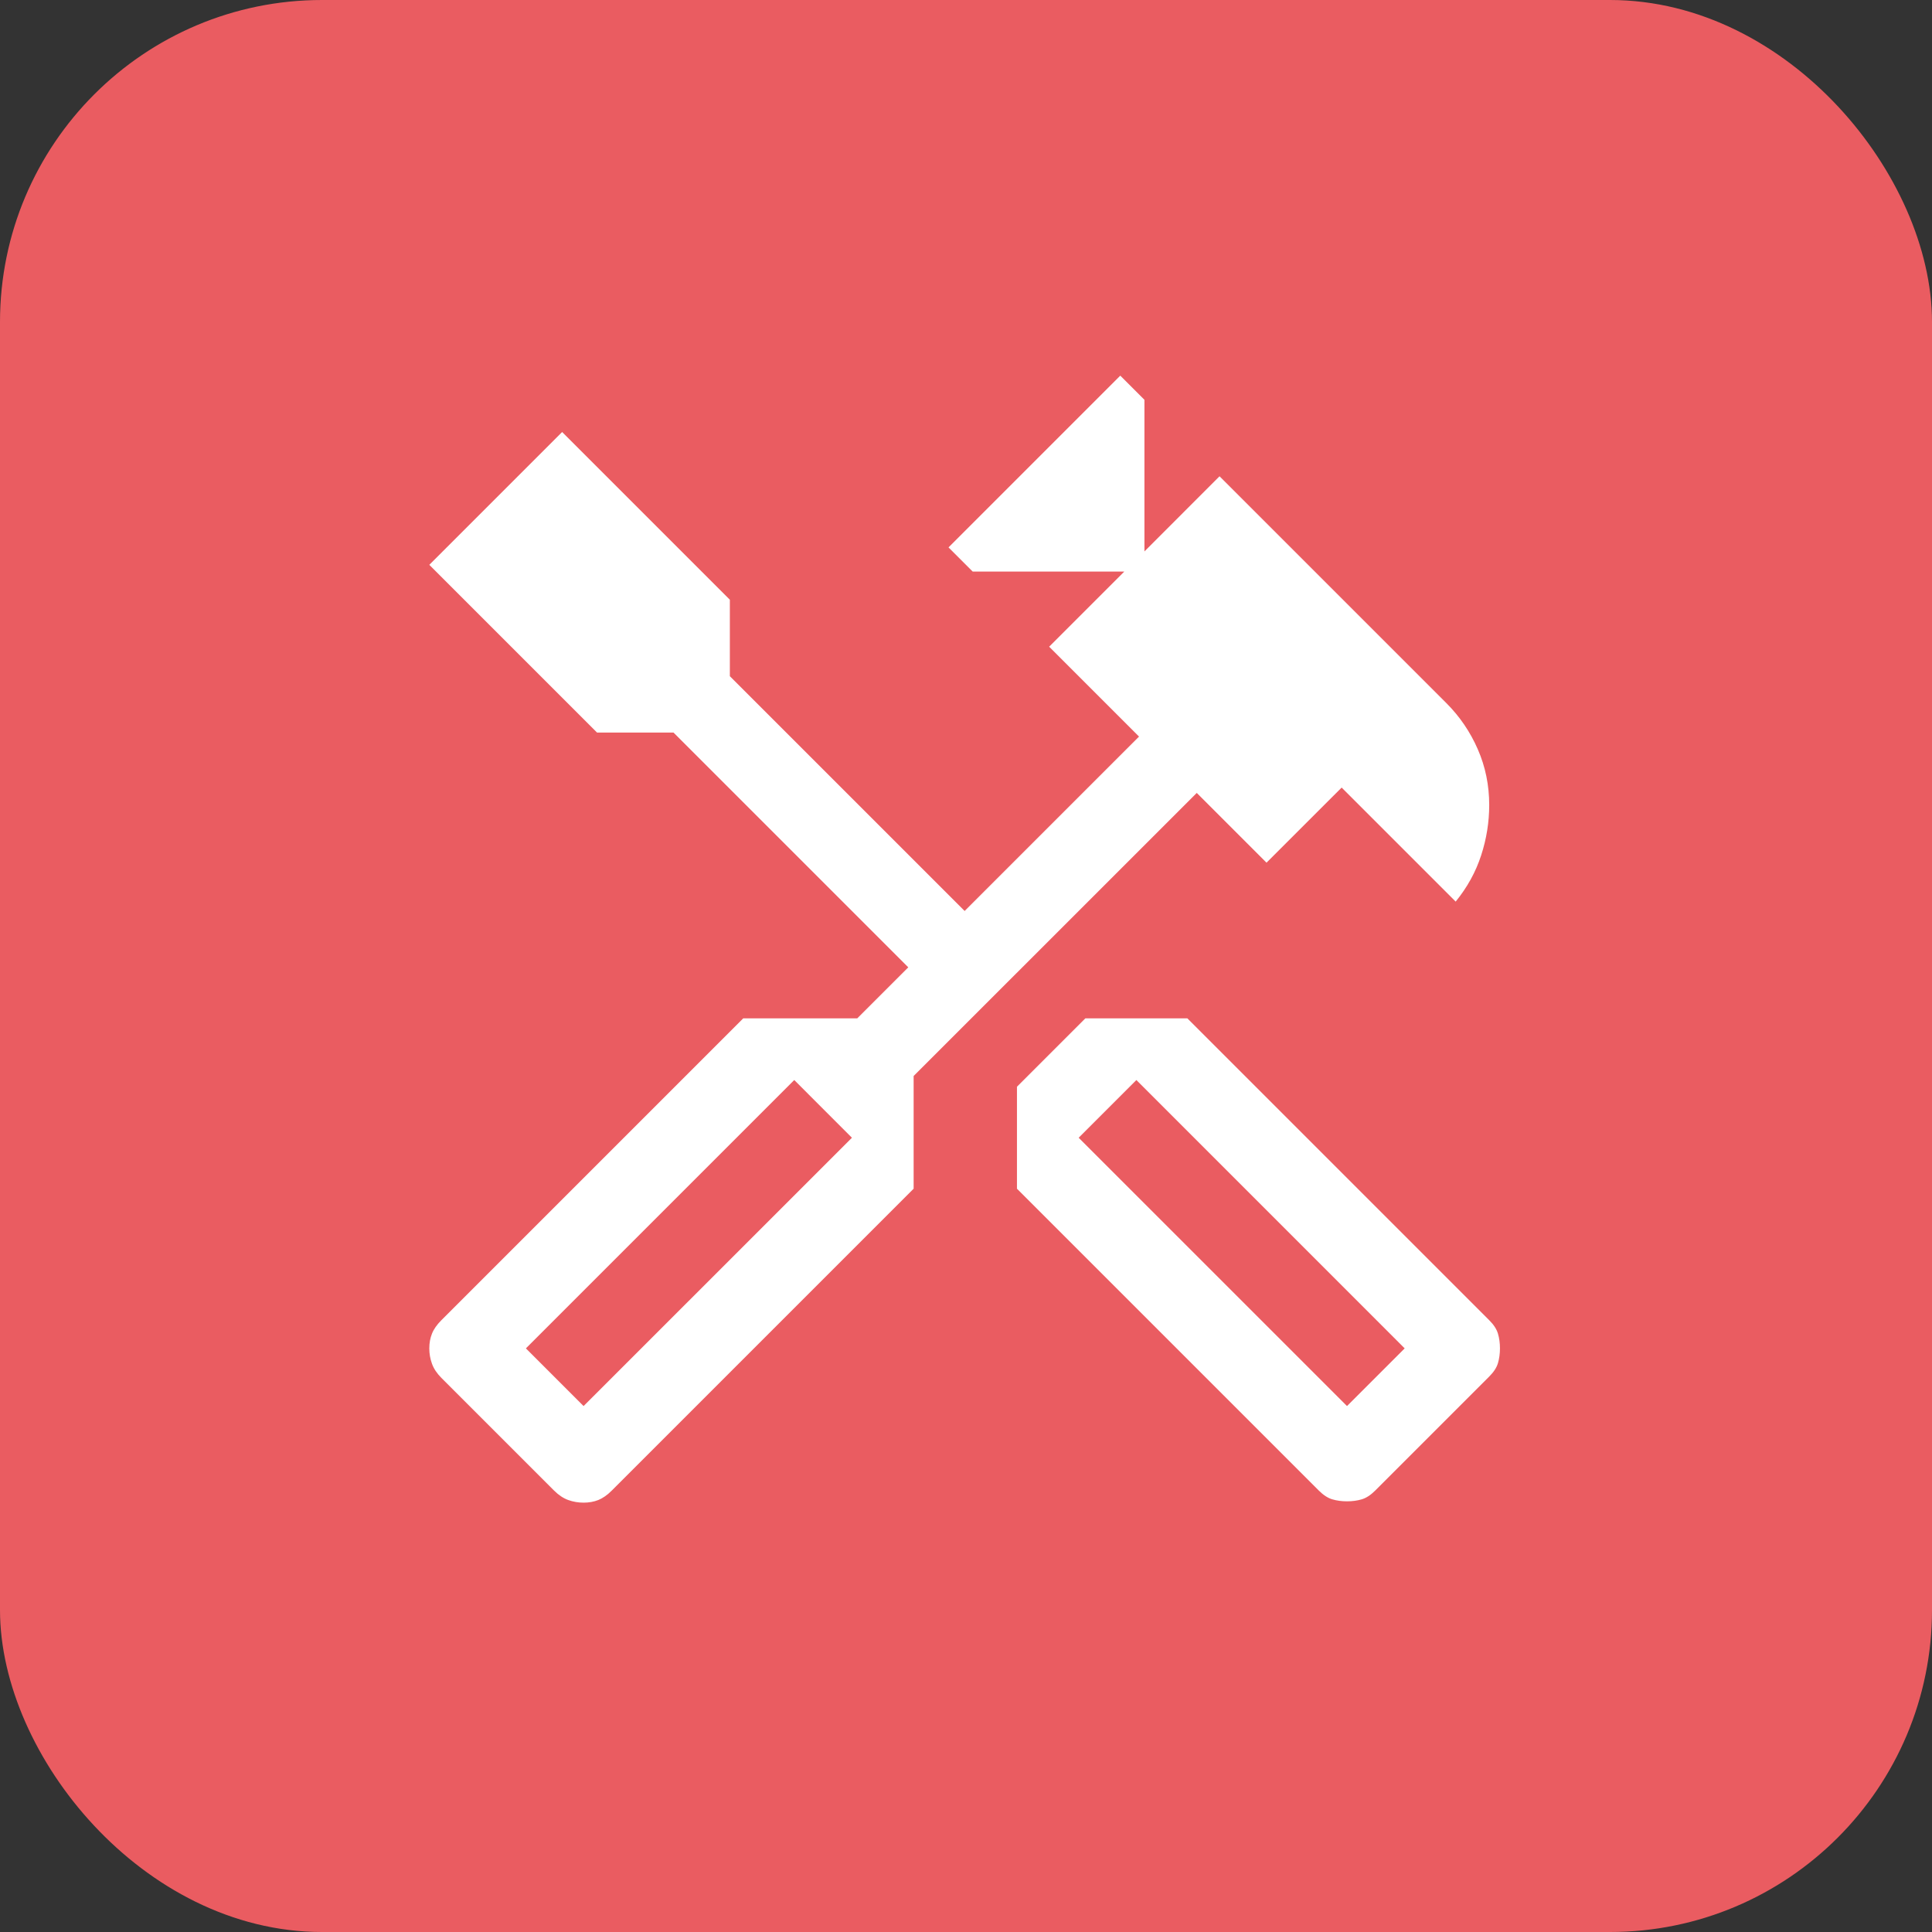
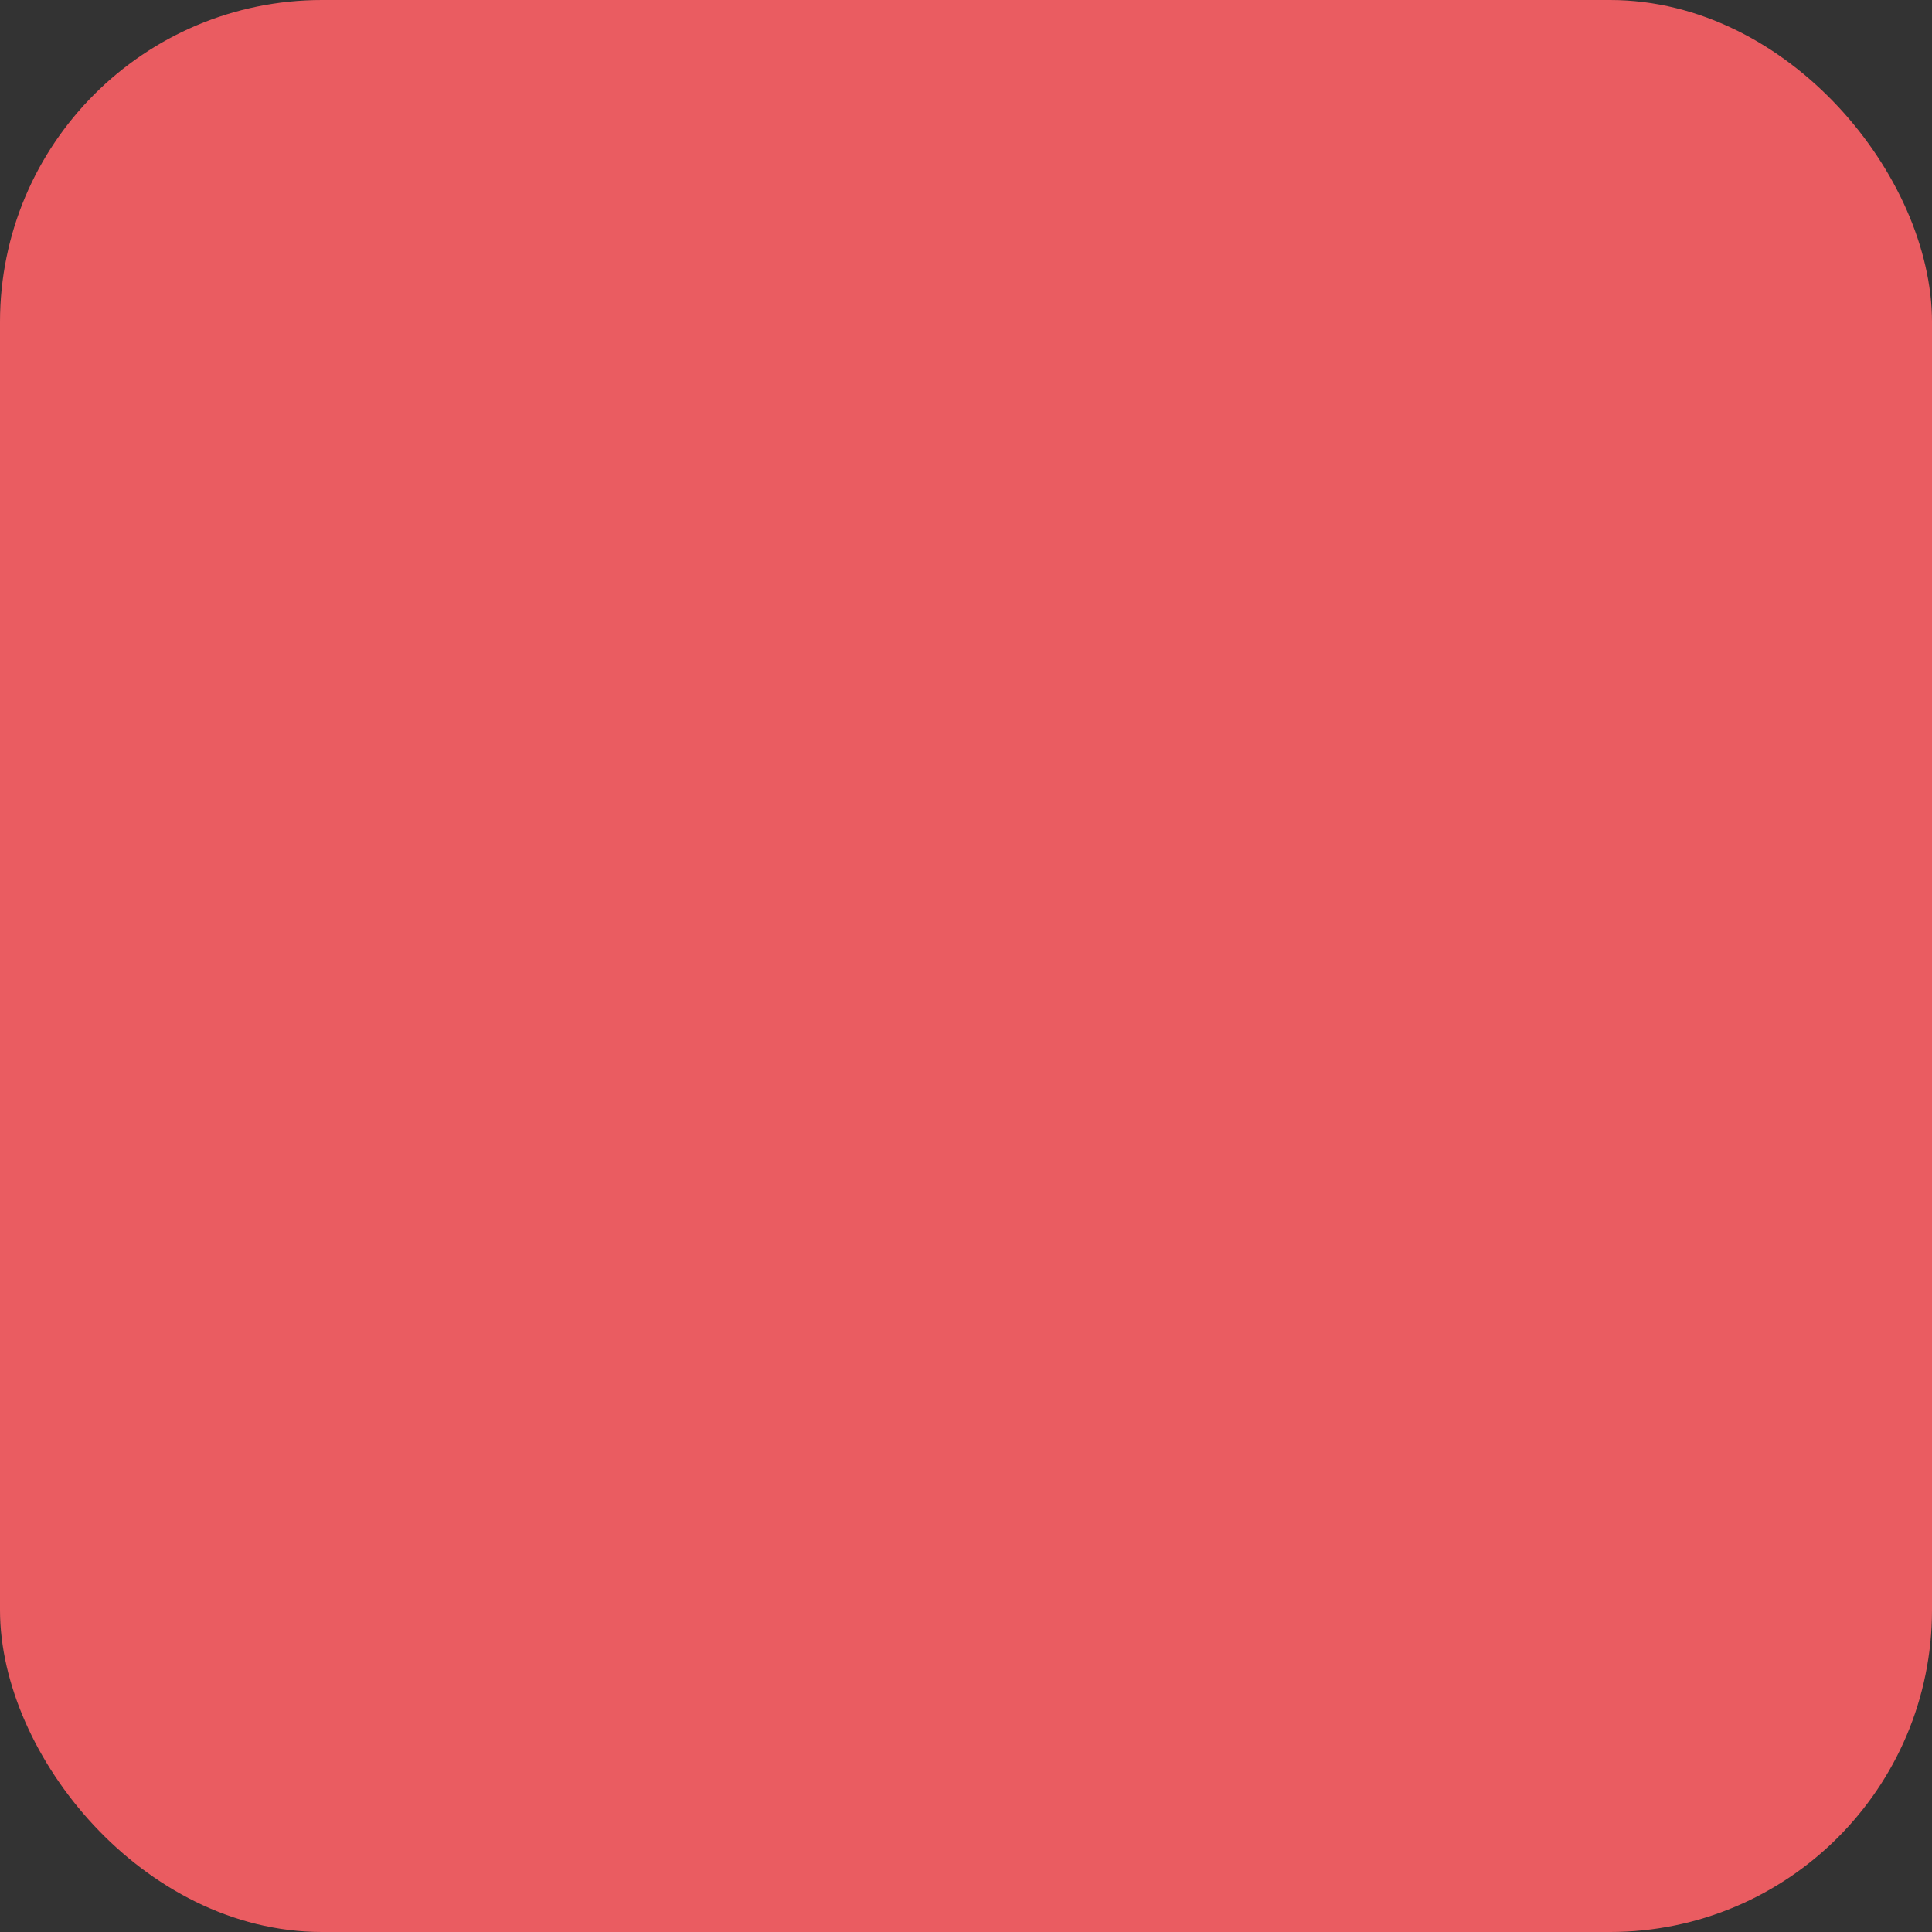
<svg xmlns="http://www.w3.org/2000/svg" width="48" height="48" viewBox="0 0 48 48" fill="none">
  <rect x="0" y="0" width="48" height="48" fill="#333333" stroke="none" />
  <rect x="0.5" y="0.5" width="47" height="47" rx="7.5" fill="#EA5C61" />
-   <path d="M33.466 37.3C33.333 37.3 33.211 37.283 33.099 37.25C32.988 37.217 32.877 37.144 32.766 37.033L25.266 29.533V27L26.966 25.3H29.499L36.999 32.8C37.111 32.911 37.183 33.022 37.216 33.133C37.249 33.244 37.266 33.367 37.266 33.5C37.266 33.633 37.249 33.755 37.216 33.867C37.183 33.978 37.111 34.089 36.999 34.2L34.166 37.033C34.055 37.144 33.944 37.217 33.833 37.25C33.722 37.283 33.599 37.3 33.466 37.3ZM33.466 34.933L34.899 33.5L28.233 26.833L26.799 28.267L33.466 34.933ZM14.499 37.333C14.366 37.333 14.238 37.311 14.116 37.267C13.994 37.222 13.877 37.144 13.766 37.033L10.966 34.233C10.855 34.122 10.777 34.005 10.733 33.883C10.688 33.761 10.666 33.633 10.666 33.5C10.666 33.367 10.688 33.244 10.733 33.133C10.777 33.022 10.855 32.911 10.966 32.8L18.466 25.3H21.299L22.566 24.033L16.733 18.2H14.833L10.666 14.033L13.966 10.733L18.133 14.9V16.8L23.966 22.633L28.299 18.3L26.066 16.067L27.933 14.2H24.166L23.566 13.6L27.833 9.333L28.433 9.933V13.7L30.299 11.833L35.933 17.467C36.266 17.8 36.527 18.183 36.716 18.617C36.905 19.05 36.999 19.511 36.999 20C36.999 20.422 36.933 20.839 36.799 21.25C36.666 21.661 36.455 22.044 36.166 22.4L33.333 19.567L31.466 21.433L29.733 19.7L22.699 26.733V29.533L15.199 37.033C15.088 37.144 14.977 37.222 14.866 37.267C14.755 37.311 14.633 37.333 14.499 37.333ZM14.499 34.933L21.166 28.267L19.733 26.833L13.066 33.5L14.499 34.933Z" fill="white" />
  <rect x="0.5" y="0.5" width="47" height="47" rx="7.5" stroke="#EA5C61" />
</svg>